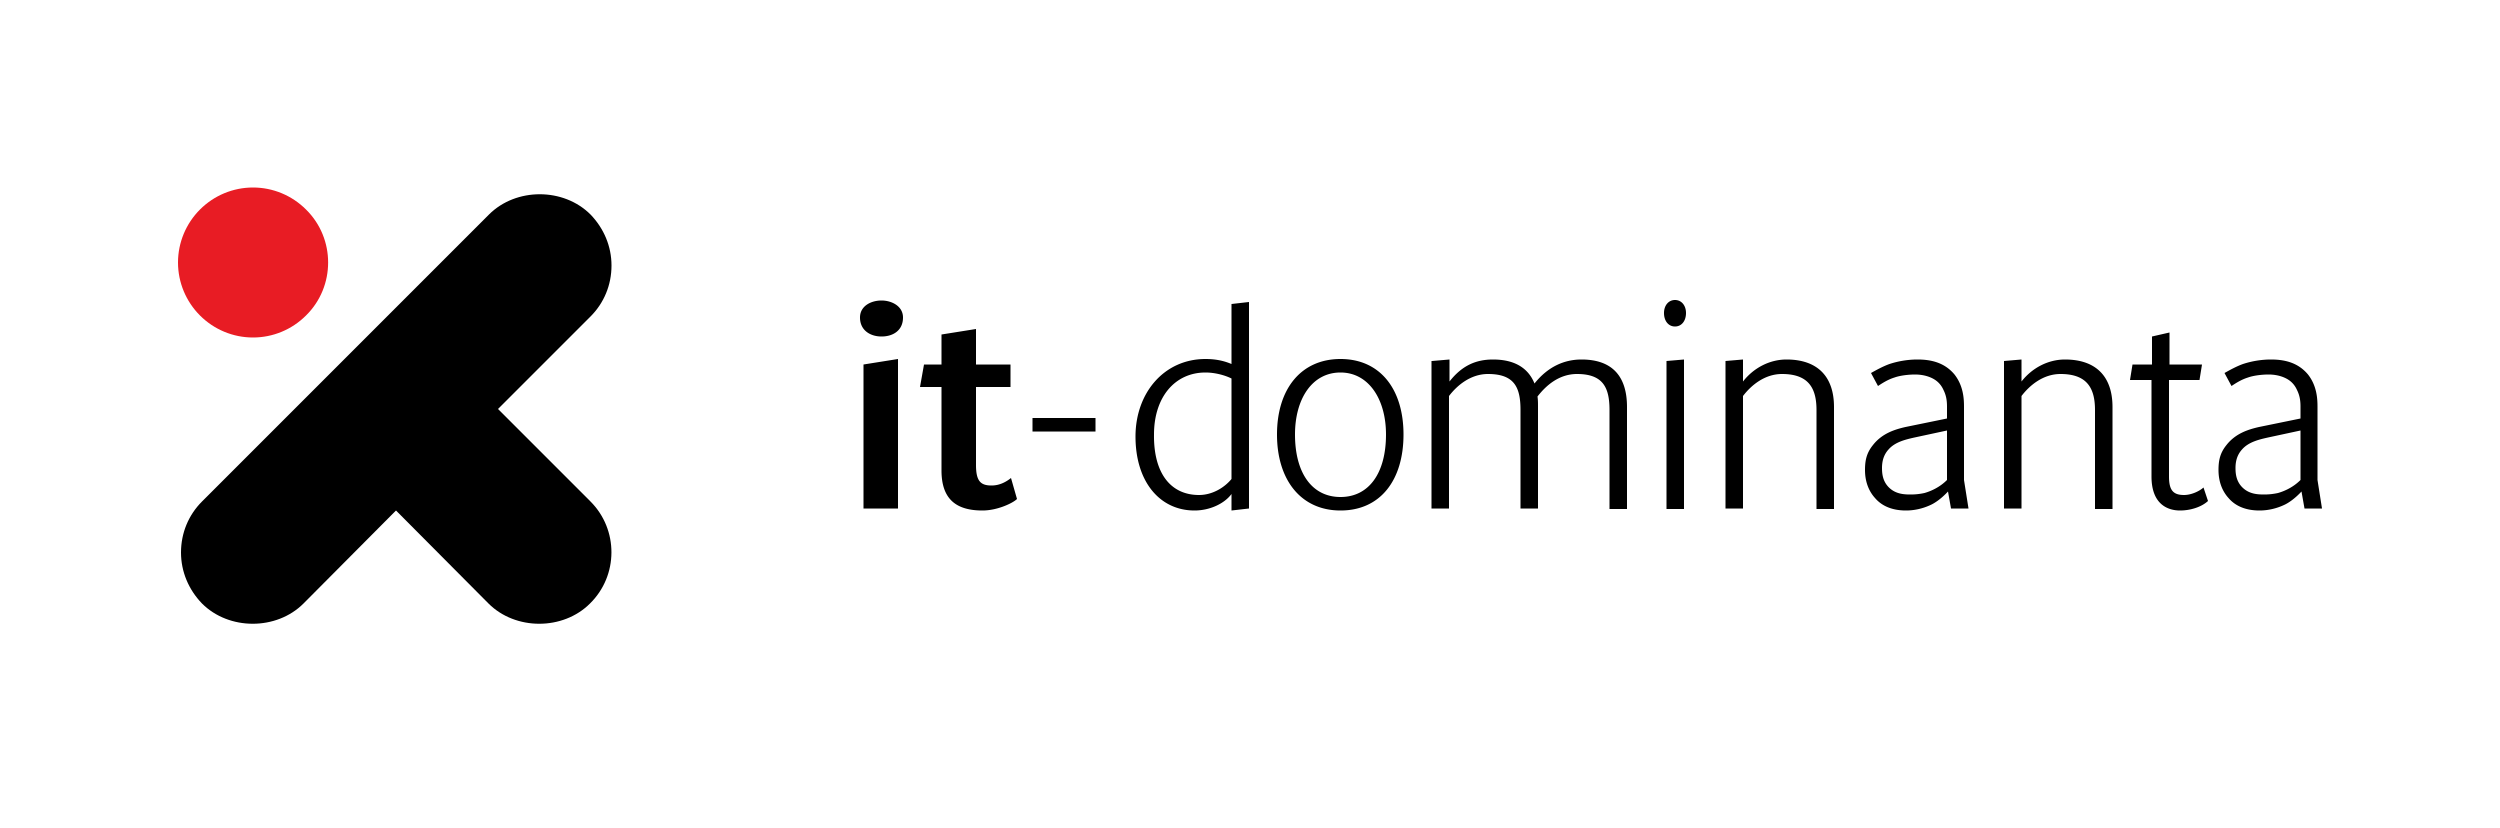
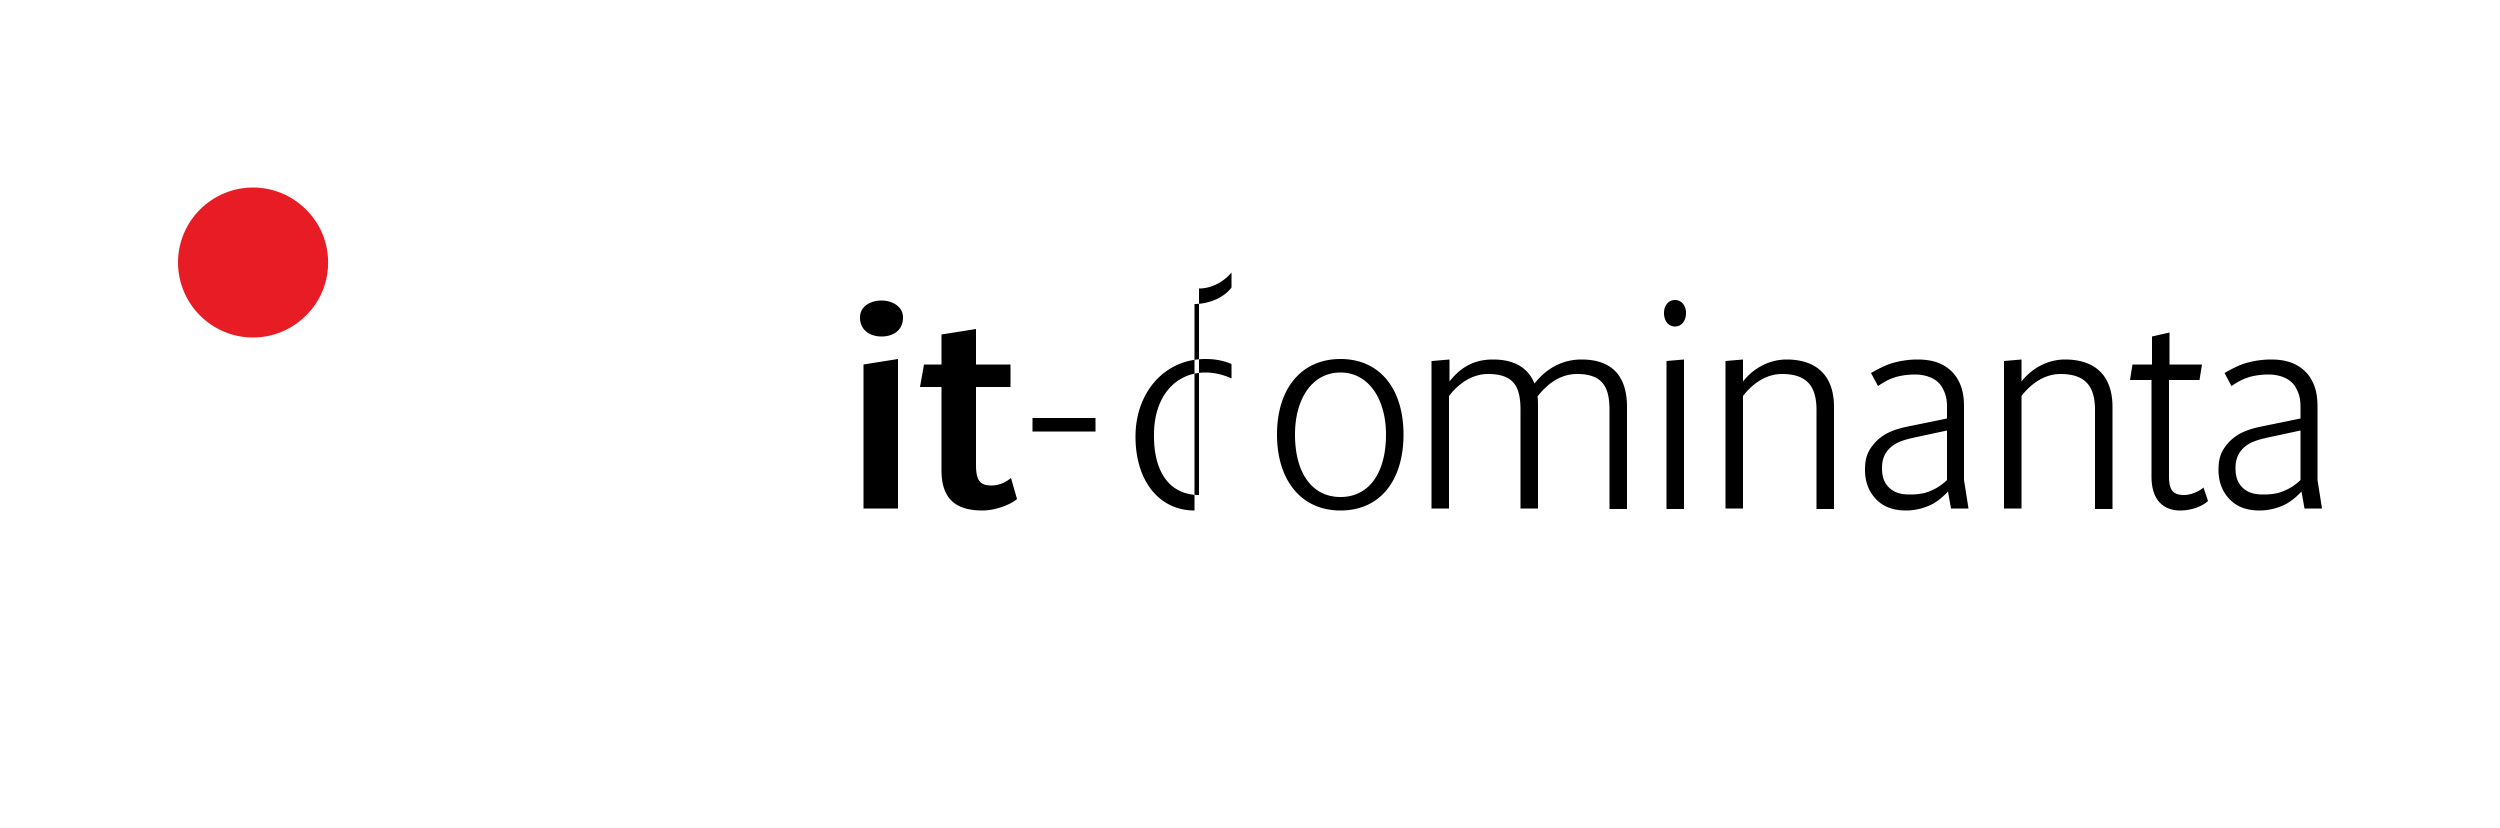
<svg xmlns="http://www.w3.org/2000/svg" viewBox="0 0 500 165.5">
-   <path d="M118.1 100.3 99.6 81.8l18.5-18.5c2.7-2.7 4.2-6.3 4.2-10.2 0-3.8-1.5-7.4-4.2-10.2-5.4-5.4-14.9-5.4-20.3 0l-57.4 57.4c-2.7 2.7-4.2 6.3-4.2 10.2 0 3.8 1.5 7.4 4.2 10.2 5.4 5.4 14.9 5.4 20.3 0l18.5-18.6 18.5 18.6c5.4 5.4 14.9 5.4 20.3 0 5.7-5.6 5.7-14.8.1-20.4" />
  <path d="M61.2 41.9c-2.8-2.8-6.6-4.4-10.6-4.4s-7.8 1.6-10.6 4.4-4.4 6.6-4.4 10.6 1.6 7.8 4.4 10.6 6.6 4.4 10.6 4.4 7.8-1.6 10.6-4.4c5.9-5.8 5.9-15.4 0-21.2" fill="#e81c24" />
-   <path d="M180.6 63.5c0 2.6-2 3.8-4.3 3.8-2.2 0-4.3-1.2-4.3-3.8 0-2.3 2.2-3.4 4.3-3.4 2 0 4.3 1.1 4.3 3.4m-7.9 9.4l6.9-1.1v29.9h-6.9V72.9zm30.7 26.9c-.8.8-3.9 2.3-6.9 2.3-5.2 0-8.2-2.2-8.2-8V77.4H184l.8-4.5h3.5v-6l6.9-1.1v7.1h6.9v4.5h-6.9V93c0 3.2.9 4.1 3.1 4.1 1.6 0 2.9-.7 3.9-1.5l1.2 4.2zm3.1-16.2h12.6v2.7h-12.6zm32.4 18.5c-6.9 0-11.8-5.7-11.8-14.8 0-8.7 5.7-15.5 14-15.5 2.4 0 4 .5 5.2 1v-12l3.5-.4v41.3l-3.5.4v-3.3c-1.4 1.9-4.3 3.3-7.4 3.3m.9-3.1c2.7 0 5.1-1.5 6.5-3.2V75.7c-1.4-.7-3.4-1.2-5.2-1.2-6.1 0-10.3 4.9-10.3 12.4-.1 7.7 3.3 12.1 9 12.1m28.3 3.1c-7.9 0-12.7-6.1-12.7-15.2s4.8-15.1 12.7-15.1 12.6 6 12.6 15.1-4.6 15.2-12.6 15.2m0-2.7c5.7 0 9.1-4.8 9.1-12.5 0-7.1-3.5-12.4-9.1-12.4-5.7 0-9.1 5.3-9.1 12.4 0 7.7 3.4 12.5 9.1 12.5m18.3-27.2l3.5-.3v4.4c2.5-3.2 5.3-4.4 8.7-4.4 4.2 0 7 1.6 8.3 4.8 2.7-3.4 6-4.8 9.4-4.8 6.1 0 9.1 3.3 9.1 9.5v20.4h-3.5V82c0-4.5-1.3-7.2-6.5-7.2-3.6 0-6.2 2.3-7.9 4.5.1.7.1 1.3.1 2v20.4h-3.5V82c0-4.5-1.2-7.2-6.5-7.2-3.5 0-6.2 2.3-7.8 4.4v22.5h-3.5V72.2zm48.6-6.9c-1.3 0-2.2-1.1-2.2-2.7 0-1.5.9-2.6 2.2-2.6s2.2 1.1 2.2 2.6c0 1.6-.9 2.7-2.2 2.7m-1.7 6.9l3.5-.3v29.9h-3.5V72.2zm11.8 0l3.5-.3v4.4c2.1-2.7 5.3-4.4 8.7-4.4 6.1 0 9.5 3.3 9.5 9.5v20.4h-3.5V82c0-4.5-1.7-7.2-6.9-7.2-3.5 0-6.2 2.3-7.8 4.4v22.5h-3.5V72.2zm44.5 26.1c-1.3 1.4-2.6 2.3-3.5 2.7-1.5.7-3.2 1.1-4.9 1.1-3.2 0-5.1-1.2-6.2-2.5-1-1.1-2-2.9-2-5.6 0-1.9.3-3.4 1.6-5 1.8-2.3 4.3-3.1 6.5-3.6l8.3-1.7v-2.4c0-1.3-.2-2.3-.7-3.3-.4-.9-1-1.6-1.8-2.1-1.3-.8-2.8-1-3.9-1-1.3 0-3 .2-4.1.6-1.3.4-2.4 1.1-3.3 1.7l-1.4-2.6c.9-.5 2.3-1.3 3.7-1.8a18.21 18.21 0 0 1 5.6-.9c2.7 0 5.4.6 7.4 3 1.8 2.3 1.9 4.9 1.9 6.5V96l.9 5.7h-3.5l-.6-3.4zm-6.7-10.8c-1.8.4-3.9.9-5.2 2.4-1 1.1-1.3 2.4-1.3 3.7s.2 2.8 1.5 4 2.9 1.3 4.2 1.3a12.65 12.65 0 0 0 2.8-.3c1.4-.4 3.1-1.2 4.5-2.6v-9.9l-6.5 1.4zm17.9-15.3l3.5-.3v4.4c2.1-2.7 5.3-4.4 8.7-4.4 6.1 0 9.5 3.3 9.5 9.5v20.4H419V82c0-4.5-1.7-7.2-6.9-7.2-3.5 0-6.2 2.3-7.8 4.4v22.5h-3.5V72.2zm35.2 29.9c-2.3 0-5.7-1.1-5.7-6.8V76H426l.5-3.1h3.9v-5.6l3.5-.8v6.4h6.5l-.5 3.1h-6.1v19.3c0 2.7.8 3.7 3 3.7 1.4 0 3-.7 3.9-1.5l.9 2.7c-1.3 1.2-3.5 1.9-5.6 1.9m24.3-3.8c-1.3 1.4-2.6 2.3-3.5 2.7-1.5.7-3.2 1.1-4.9 1.1-3.2 0-5.1-1.2-6.2-2.5-1-1.1-2-2.9-2-5.6 0-1.9.3-3.4 1.6-5 1.8-2.3 4.3-3.1 6.5-3.6l8.3-1.7v-2.4c0-1.3-.2-2.3-.7-3.3-.4-.9-1-1.6-1.8-2.1-1.3-.8-2.8-1-3.9-1-1.3 0-3 .2-4.1.6-1.3.4-2.4 1.1-3.3 1.7l-1.4-2.6c.9-.5 2.3-1.3 3.7-1.8a18.21 18.21 0 0 1 5.6-.9c2.7 0 5.4.6 7.4 3 1.8 2.3 1.9 4.9 1.9 6.5V96l.9 5.7h-3.5l-.6-3.4zm-6.7-10.8c-1.8.4-3.9.9-5.2 2.4-1 1.1-1.3 2.4-1.3 3.7s.2 2.8 1.5 4 2.9 1.3 4.2 1.3a12.65 12.65 0 0 0 2.8-.3c1.4-.4 3.1-1.2 4.5-2.6v-9.9l-6.5 1.4z" />
+   <path d="M180.6 63.5c0 2.6-2 3.8-4.3 3.8-2.2 0-4.3-1.2-4.3-3.8 0-2.3 2.2-3.4 4.3-3.4 2 0 4.3 1.1 4.3 3.4m-7.9 9.4l6.9-1.1v29.9h-6.9V72.9zm30.7 26.9c-.8.8-3.9 2.3-6.9 2.3-5.2 0-8.2-2.2-8.2-8V77.4H184l.8-4.5h3.5v-6l6.9-1.1v7.1h6.9v4.5h-6.9V93c0 3.2.9 4.1 3.1 4.1 1.6 0 2.9-.7 3.9-1.5l1.2 4.2zm3.1-16.2h12.6v2.7h-12.6zm32.4 18.5c-6.9 0-11.8-5.7-11.8-14.8 0-8.7 5.7-15.5 14-15.5 2.4 0 4 .5 5.2 1v-12l3.5-.4l-3.5.4v-3.3c-1.4 1.9-4.3 3.3-7.4 3.3m.9-3.1c2.7 0 5.1-1.5 6.5-3.2V75.7c-1.4-.7-3.4-1.2-5.2-1.2-6.1 0-10.3 4.9-10.3 12.4-.1 7.7 3.3 12.1 9 12.1m28.3 3.1c-7.9 0-12.7-6.1-12.7-15.2s4.8-15.1 12.7-15.1 12.6 6 12.6 15.1-4.6 15.2-12.6 15.2m0-2.7c5.7 0 9.1-4.8 9.1-12.5 0-7.1-3.5-12.4-9.1-12.4-5.7 0-9.1 5.3-9.1 12.4 0 7.7 3.4 12.5 9.1 12.5m18.3-27.2l3.5-.3v4.4c2.5-3.2 5.3-4.4 8.7-4.4 4.2 0 7 1.6 8.3 4.8 2.7-3.4 6-4.8 9.4-4.8 6.1 0 9.1 3.3 9.1 9.5v20.4h-3.5V82c0-4.5-1.3-7.2-6.5-7.2-3.6 0-6.2 2.3-7.9 4.5.1.7.1 1.3.1 2v20.4h-3.5V82c0-4.5-1.2-7.2-6.5-7.2-3.5 0-6.2 2.3-7.8 4.4v22.5h-3.5V72.2zm48.6-6.9c-1.3 0-2.2-1.1-2.2-2.7 0-1.5.9-2.6 2.2-2.6s2.2 1.1 2.2 2.6c0 1.6-.9 2.7-2.2 2.7m-1.7 6.9l3.5-.3v29.9h-3.5V72.2zm11.8 0l3.5-.3v4.4c2.1-2.7 5.3-4.4 8.7-4.4 6.1 0 9.5 3.3 9.5 9.5v20.4h-3.5V82c0-4.5-1.7-7.2-6.9-7.2-3.5 0-6.2 2.3-7.8 4.4v22.5h-3.5V72.2zm44.5 26.1c-1.3 1.4-2.6 2.3-3.5 2.7-1.5.7-3.2 1.1-4.9 1.1-3.2 0-5.1-1.2-6.2-2.5-1-1.1-2-2.9-2-5.6 0-1.9.3-3.4 1.6-5 1.8-2.3 4.3-3.1 6.5-3.6l8.3-1.7v-2.4c0-1.3-.2-2.3-.7-3.3-.4-.9-1-1.6-1.8-2.1-1.3-.8-2.8-1-3.9-1-1.3 0-3 .2-4.1.6-1.3.4-2.4 1.1-3.3 1.7l-1.4-2.6c.9-.5 2.3-1.3 3.7-1.8a18.21 18.21 0 0 1 5.6-.9c2.7 0 5.4.6 7.4 3 1.8 2.3 1.9 4.9 1.9 6.5V96l.9 5.7h-3.5l-.6-3.4zm-6.7-10.8c-1.8.4-3.9.9-5.2 2.4-1 1.1-1.3 2.4-1.3 3.7s.2 2.8 1.5 4 2.9 1.3 4.2 1.3a12.65 12.65 0 0 0 2.8-.3c1.4-.4 3.1-1.2 4.5-2.6v-9.9l-6.5 1.4zm17.9-15.3l3.5-.3v4.4c2.1-2.7 5.3-4.4 8.7-4.4 6.1 0 9.5 3.3 9.5 9.5v20.4H419V82c0-4.5-1.7-7.2-6.9-7.2-3.5 0-6.2 2.3-7.8 4.4v22.5h-3.5V72.2zm35.2 29.9c-2.3 0-5.7-1.1-5.7-6.8V76H426l.5-3.1h3.9v-5.6l3.5-.8v6.4h6.5l-.5 3.1h-6.1v19.3c0 2.7.8 3.7 3 3.7 1.4 0 3-.7 3.9-1.5l.9 2.7c-1.3 1.2-3.5 1.9-5.6 1.9m24.3-3.8c-1.3 1.4-2.6 2.3-3.5 2.7-1.5.7-3.2 1.1-4.9 1.1-3.2 0-5.1-1.2-6.2-2.5-1-1.1-2-2.9-2-5.6 0-1.9.3-3.4 1.6-5 1.8-2.3 4.3-3.1 6.5-3.6l8.3-1.7v-2.4c0-1.3-.2-2.3-.7-3.3-.4-.9-1-1.6-1.8-2.1-1.3-.8-2.8-1-3.9-1-1.3 0-3 .2-4.1.6-1.3.4-2.4 1.1-3.3 1.7l-1.4-2.6c.9-.5 2.3-1.3 3.7-1.8a18.21 18.21 0 0 1 5.6-.9c2.7 0 5.4.6 7.4 3 1.8 2.3 1.9 4.9 1.9 6.5V96l.9 5.7h-3.5l-.6-3.4zm-6.7-10.8c-1.8.4-3.9.9-5.2 2.4-1 1.1-1.3 2.4-1.3 3.7s.2 2.8 1.5 4 2.9 1.3 4.2 1.3a12.65 12.65 0 0 0 2.8-.3c1.4-.4 3.1-1.2 4.5-2.6v-9.9l-6.5 1.4z" />
</svg>